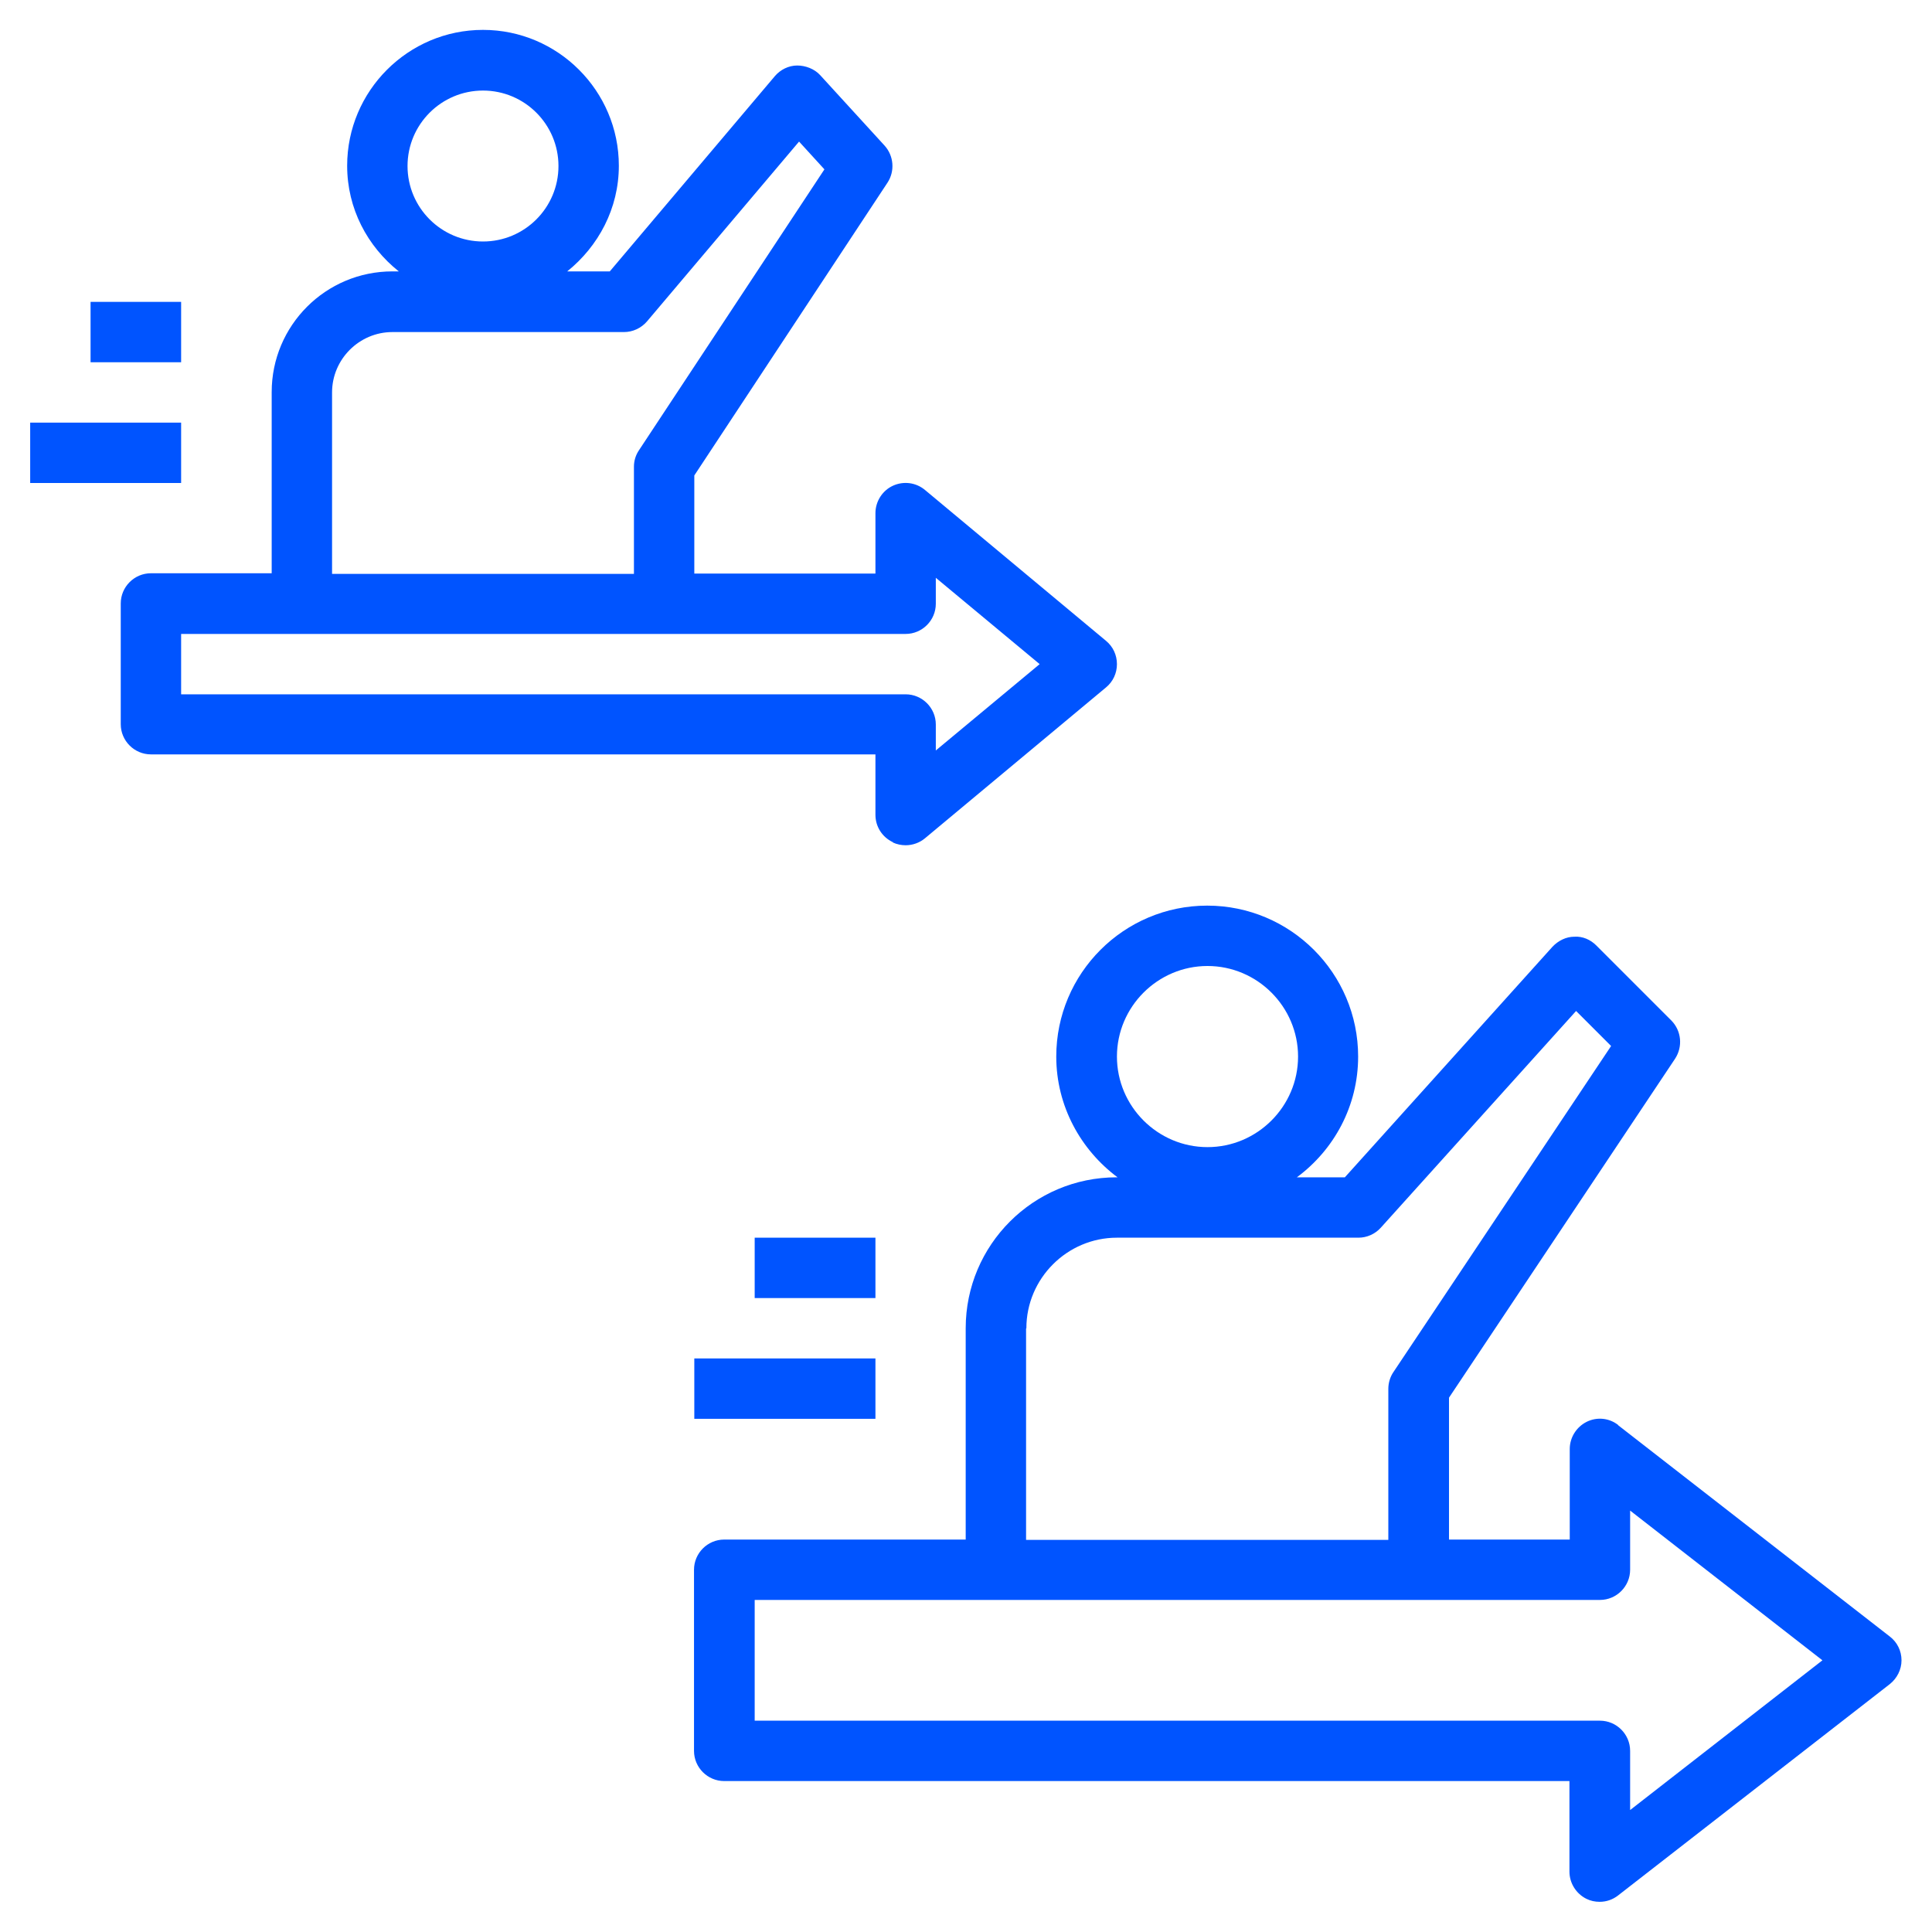
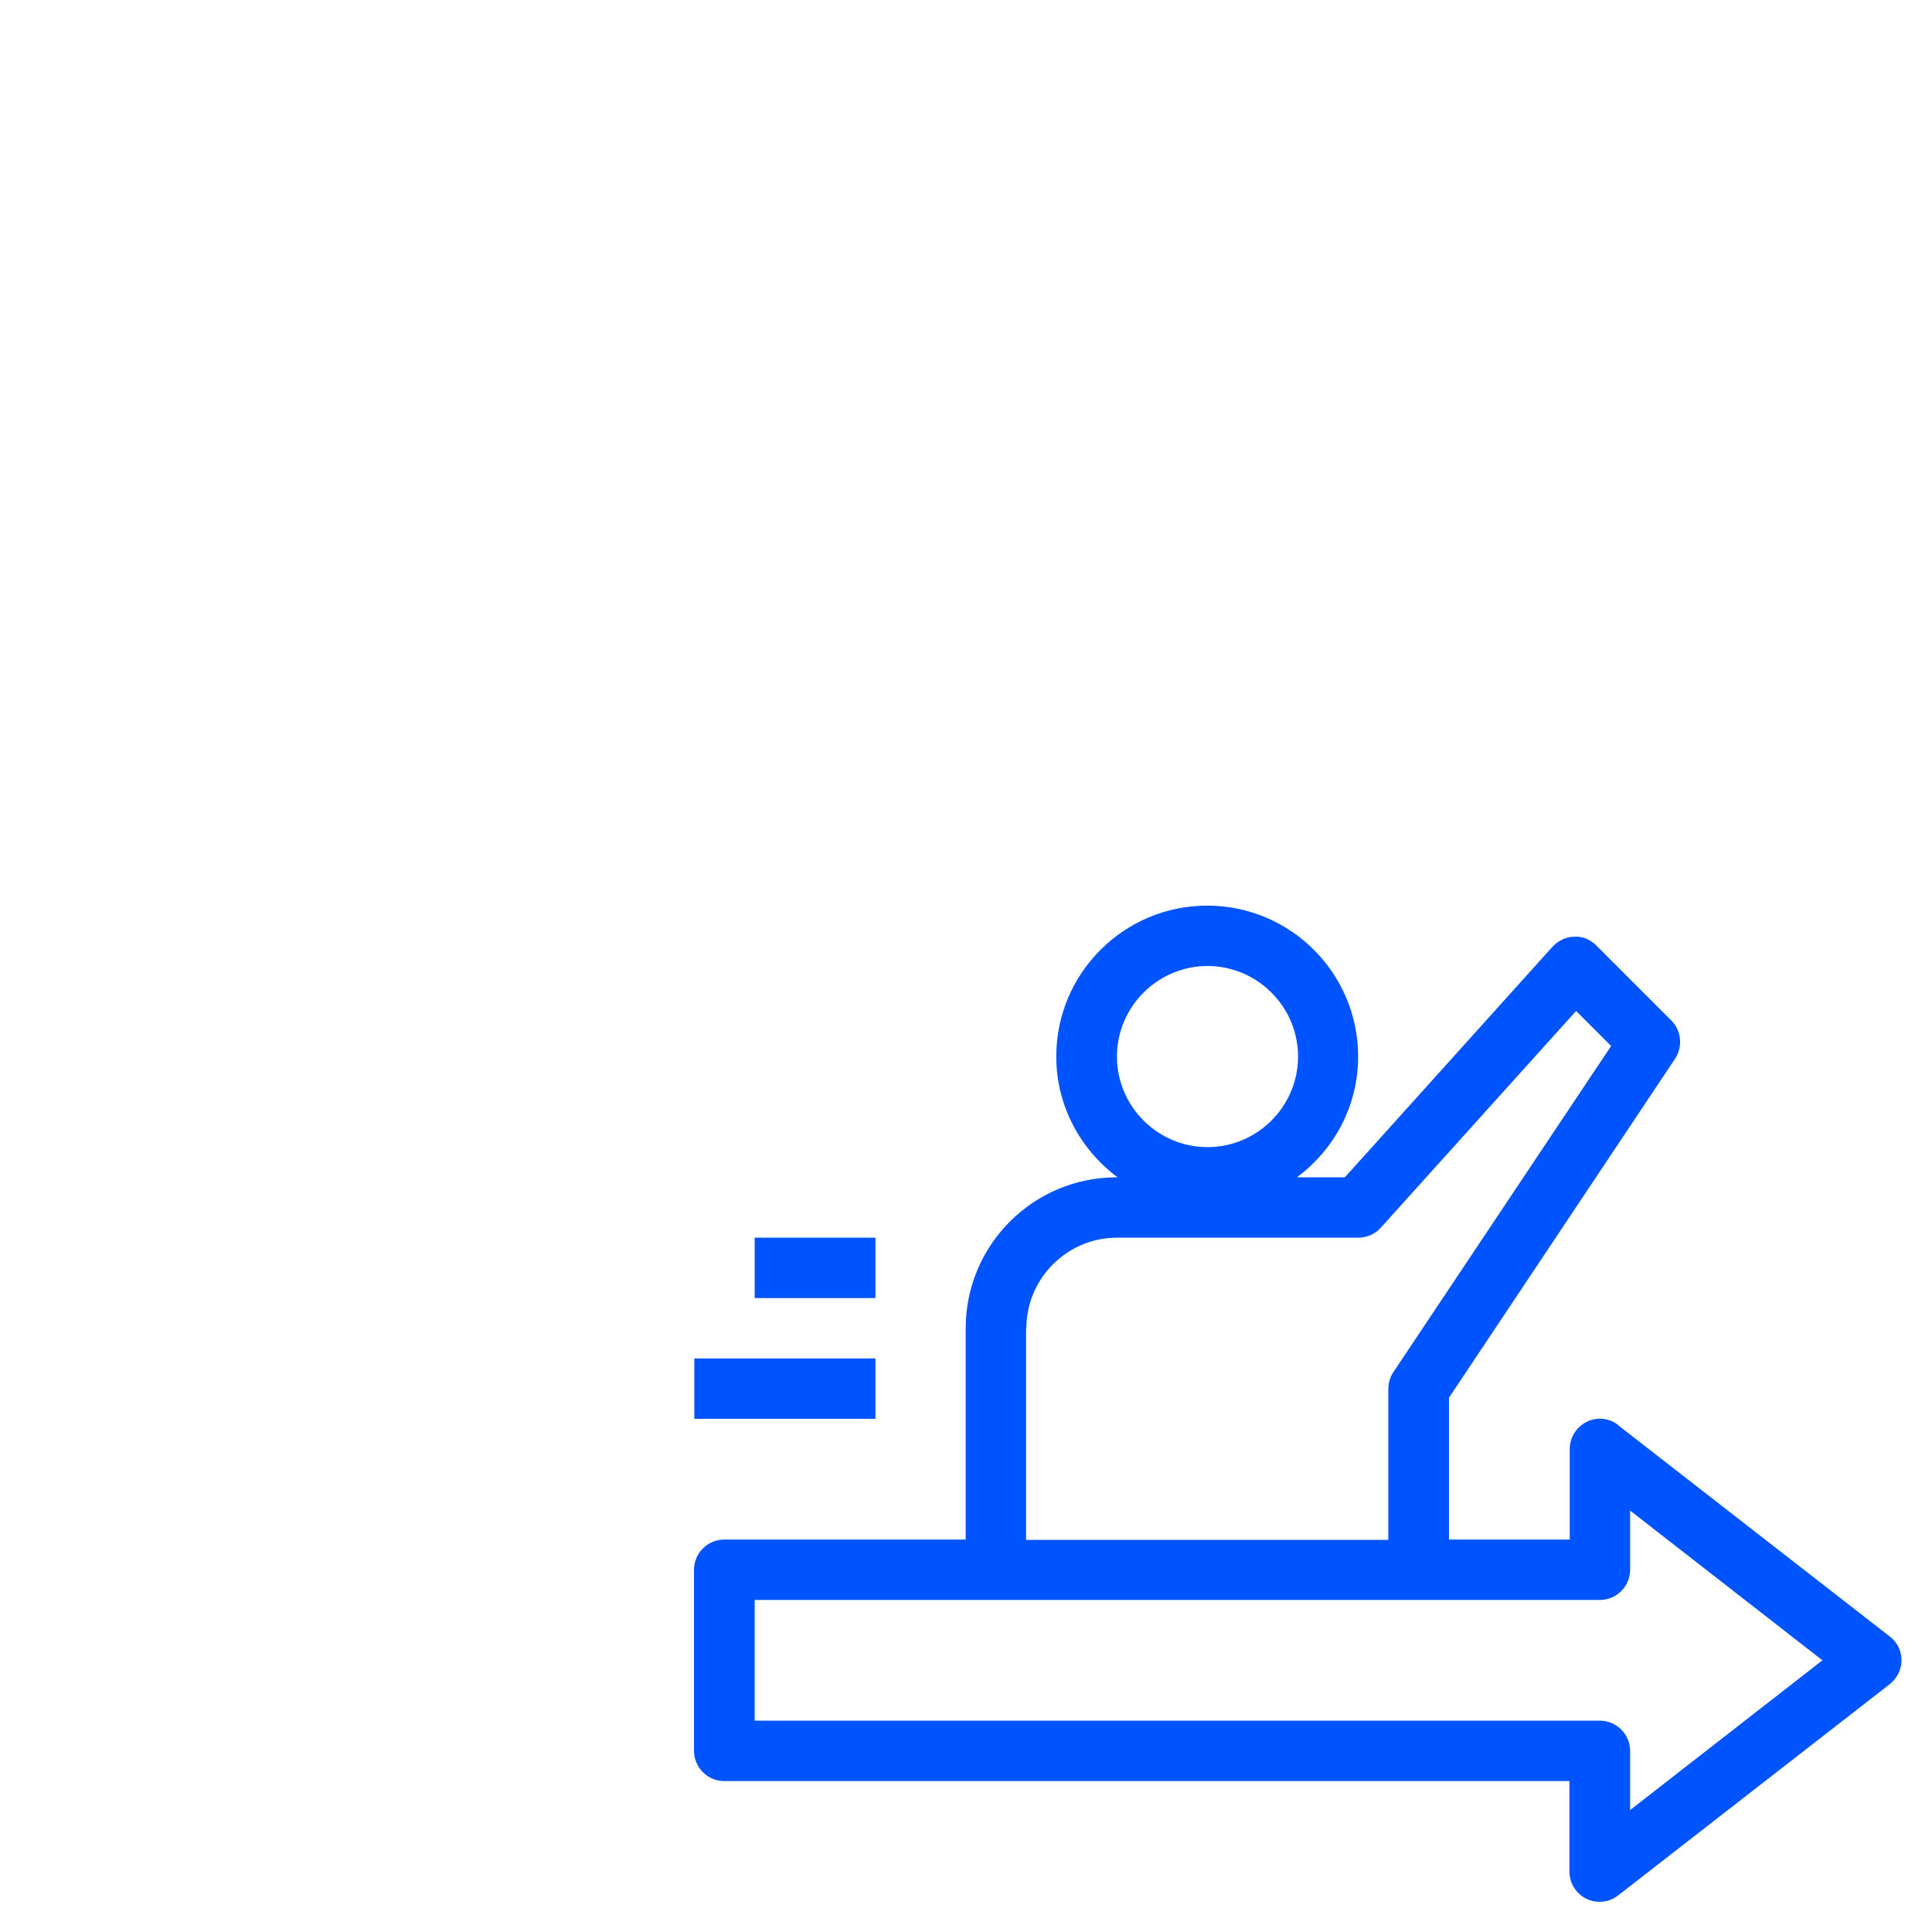
<svg xmlns="http://www.w3.org/2000/svg" width="512" height="512" viewBox="0 0 512 512" fill="none">
  <path d="M428.88 377.68C426.48 375.76 423.2 375.44 420.48 376.8C417.76 378.16 416 380.96 416 384V408H384V370.4L443.92 280.56C446 277.36 445.6 273.2 442.96 270.48L423.04 250.56C421.52 249.04 419.44 248.08 417.2 248.24C415.04 248.24 412.96 249.28 411.44 250.88L356.4 312H343.68C353.52 304.72 359.92 293.12 359.92 280C359.92 257.92 342 240 319.92 240C297.84 240 279.92 257.92 279.92 280C279.92 293.12 286.4 304.72 296.16 312H295.92C273.84 312 255.92 329.92 255.92 352V408H191.92C187.52 408 183.92 411.6 183.92 416V464C183.92 468.4 187.52 472 191.92 472H415.92V496C415.92 499.04 417.68 501.84 420.4 503.2C421.52 503.76 422.72 504 423.92 504C425.68 504 427.36 503.44 428.8 502.32L500.8 446.32C502.72 444.8 503.92 442.48 503.92 440C503.92 437.52 502.8 435.2 500.8 433.68L428.8 377.68H428.88ZM296 280C296 266.8 306.8 256 320 256C333.2 256 344 266.8 344 280C344 293.2 333.2 304 320 304C306.8 304 296 293.2 296 280ZM272 352C272 338.8 282.8 328 296 328H360C362.24 328 364.4 327.04 365.92 325.36L417.68 267.92L426.96 277.2L369.28 363.6C368.4 364.88 367.92 366.48 367.92 368.08V408.08H271.92V352.08L272 352ZM432 479.68V464C432 459.6 428.4 456 424 456H200V424H424C428.4 424 432 420.4 432 416V400.32L482.96 440L432 479.68Z" fill="#0054FF" />
-   <path d="M236.64 223.28C237.68 223.76 238.88 224 240 224C241.84 224 243.68 223.36 245.12 222.16L293.12 182.16C294.96 180.64 296 178.4 296 176C296 173.6 294.96 171.36 293.12 169.84L245.12 129.84C242.72 127.84 239.44 127.44 236.64 128.72C233.84 130 232 132.88 232 136V152H184V126L235.2 48.4C237.2 45.36 236.88 41.28 234.4 38.56L217.36 19.92C215.84 18.24 213.44 17.36 211.28 17.36C208.96 17.36 206.8 18.48 205.36 20.16L161.6 71.92H150.32C158.56 65.28 164 55.28 164 43.92C164 24.08 147.84 7.92 128 7.92C108.16 7.92 92 24.08 92 43.92C92 55.28 97.36 65.28 105.68 71.92H104C86.32 71.92 72 86.24 72 103.92V151.92H40C35.6 151.92 32 155.52 32 159.92V191.92C32 196.32 35.6 199.92 40 199.92H232V215.92C232 219.04 233.76 221.84 236.64 223.2V223.28ZM128 24C139.04 24 148 32.96 148 44C148 55.04 139.04 64 128 64C116.96 64 108 55.04 108 44C108 32.96 116.96 24 128 24ZM88 104C88 95.2 95.2 88 104 88H165.36C167.68 88 169.92 86.96 171.44 85.2L211.76 37.52L218.48 44.88L169.36 119.28C168.48 120.56 168 122.08 168 123.68V152.08H88V104.08V104ZM48 184V168H240C244.4 168 248 164.4 248 160V153.12L275.52 176L248 198.88V192C248 187.6 244.4 184 240 184H48Z" fill="#0054FF" />
  <path d="M184 360H232V376H184V360Z" fill="#0054FF" />
  <path d="M200 328H232V344H200V328Z" fill="#0054FF" />
-   <path d="M8 112H48V128H8V112Z" fill="#0054FF" />
-   <path d="M24 80H48V96H24V80Z" fill="#0054FF" />
</svg>